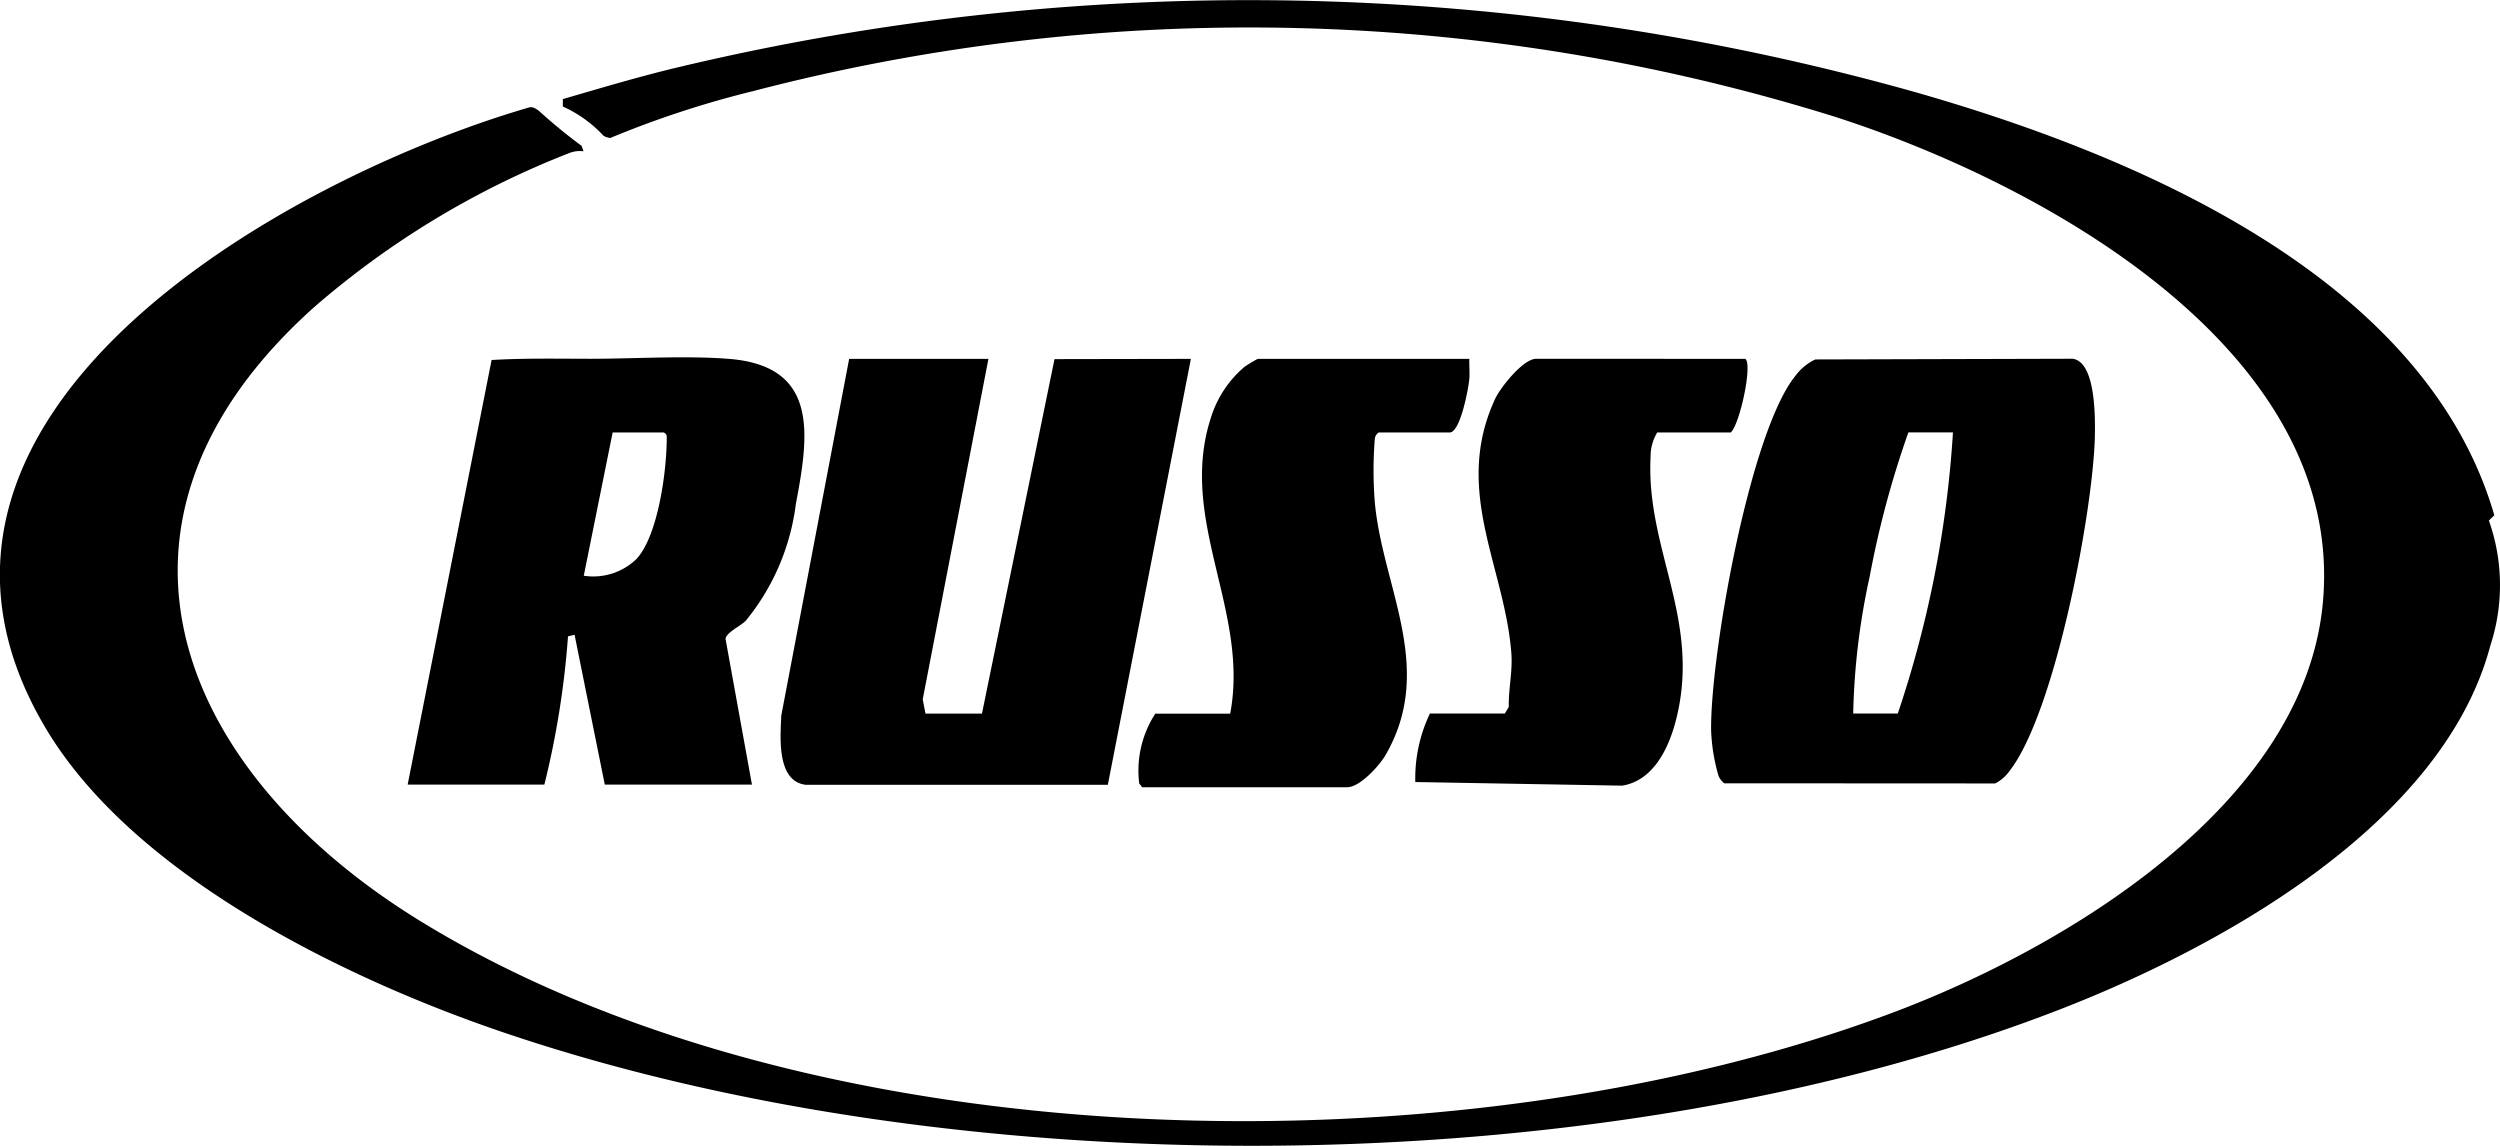
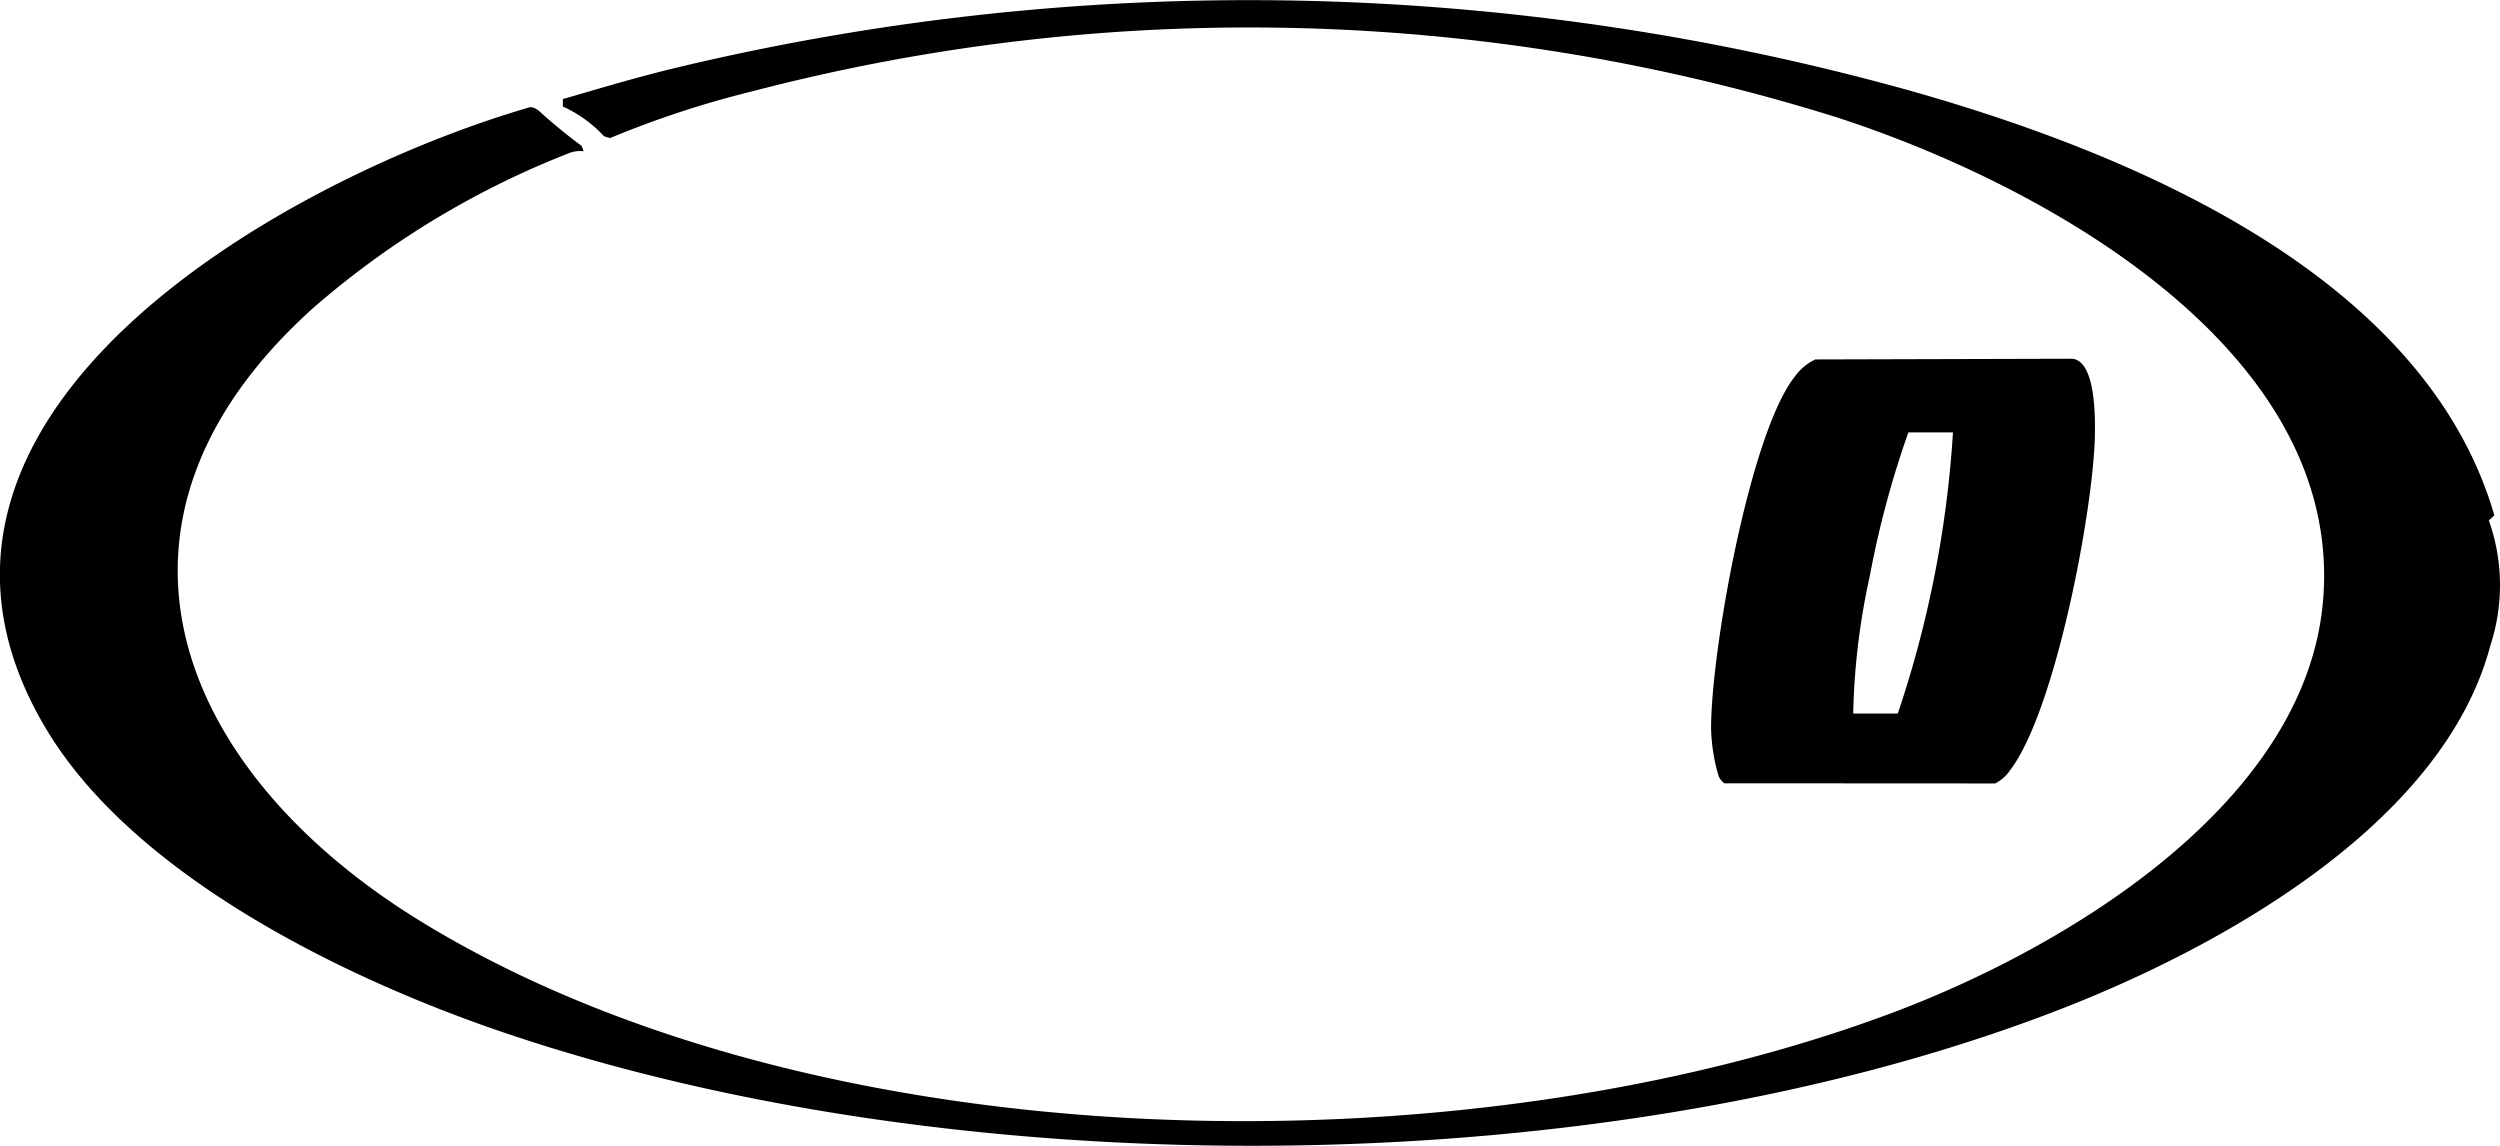
<svg xmlns="http://www.w3.org/2000/svg" id="Group_44" data-name="Group 44" width="100.948" height="46.266" viewBox="0 0 100.948 46.266">
  <path id="Path_1985" data-name="Path 1985" d="M64.508,35.014c-.031-.025-.169-.027-.264-.1a5.114,5.114,0,0,0-1.64-1.177v-.3c1.585-.46,3.178-.939,4.787-1.316a99.324,99.324,0,0,1,49.774,1.022c8.874,2.528,20.633,7.441,23.431,17.1l-.22.21a7.829,7.829,0,0,1,.059,5.051C138.528,62.72,129.51,67.7,123,70.217c-18.378,7.119-44.456,7.22-63.054.818-6.3-2.17-14.731-6.3-18.237-12.218-7.471-12.6,9.634-22.153,19.5-25.033.173-.061.287.034.42.12a22.083,22.083,0,0,0,1.736,1.425l.074.215a1.176,1.176,0,0,0-.605.084,35.223,35.223,0,0,0-10.283,6.22c-9.693,8.687-5.5,18.752,4.277,24.767,16.05,9.871,42.147,10.219,59.483,3.708,6.966-2.616,16.641-8.409,17.365-16.591.907-10.249-11.512-16.959-19.751-19.595A79.37,79.37,0,0,0,70.3,33.112a39.631,39.631,0,0,0-5.791,1.9" transform="translate(-39.877 -29.436)" />
  <path id="Path_1986" data-name="Path 1986" d="M695.173,165.977l10.382-.028c.937.123.914,2.37.9,3.135-.072,3.033-1.609,11.17-3.455,13.523a1.594,1.594,0,0,1-.57.491l-10.936-.006a.692.692,0,0,1-.234-.3,7.445,7.445,0,0,1-.3-1.831c-.042-2.988,1.553-12.041,3.4-14.318a2.129,2.129,0,0,1,.816-.67m5.549,2.949h-1.8a38.686,38.686,0,0,0-1.561,5.814,28.311,28.311,0,0,0-.667,5.54h1.8a43.965,43.965,0,0,0,2.228-11.354" transform="translate(-621.866 -151.463)" />
-   <path id="Path_1987" data-name="Path 1987" d="M195,182.664l3.389-17.145c1.318-.079,2.663-.051,3.991-.05,1.766,0,3.889-.135,5.618.006,3.626.3,3.2,3.09,2.677,5.857a9.263,9.263,0,0,1-2.023,4.716c-.2.206-.777.468-.817.729l1.067,5.887h-5.942l-1.22-6.05-.265.062a35.465,35.465,0,0,1-.955,5.988Zm10.346-14.219h-2.069l-1.166,5.785a2.513,2.513,0,0,0,2.121-.669c.89-.95,1.233-3.612,1.229-4.9,0-.124-.007-.137-.115-.217" transform="translate(-178.539 -150.982)" />
-   <path id="Path_1988" data-name="Path 1988" d="M345.253,166,342.6,179.747l.111.578h2.281l2.929-14.315,5.507-.01-3.354,17.2-12.193,0c-1.187-.139-1.033-1.919-.992-2.8L339.629,166Z" transform="translate(-305.341 -151.509)" />
-   <path id="Path_1989" data-name="Path 1989" d="M486.6,166c-.009.263.019.531,0,.795-.03.38-.361,2.177-.794,2.177h-2.865a.343.343,0,0,0-.159.265,16.176,16.176,0,0,0,0,2.545c.306,3.424,2.463,6.7.44,10.206-.251.434-1.037,1.309-1.556,1.309h-8.277l-.12-.155a4.23,4.23,0,0,1,.65-2.816h3.024c.789-4.158-2.13-7.818-.773-11.968a4.387,4.387,0,0,1,1.356-2.04,4.928,4.928,0,0,1,.531-.318Z" transform="translate(-427.269 -151.509)" />
-   <path id="Path_1990" data-name="Path 1990" d="M591.423,166c.3.195-.207,2.607-.584,2.971h-2.971a1.878,1.878,0,0,0-.269,1c-.19,3.722,2.047,6.569,1.033,10.584-.285,1.13-.9,2.472-2.18,2.678l-8.353-.146a6.06,6.06,0,0,1,.59-2.766h3.024l.16-.265c-.014-.757.168-1.46.1-2.227-.29-3.487-2.352-6.526-.654-10.208.213-.462,1.133-1.625,1.664-1.625Z" transform="translate(-520.95 -151.509)" />
</svg>